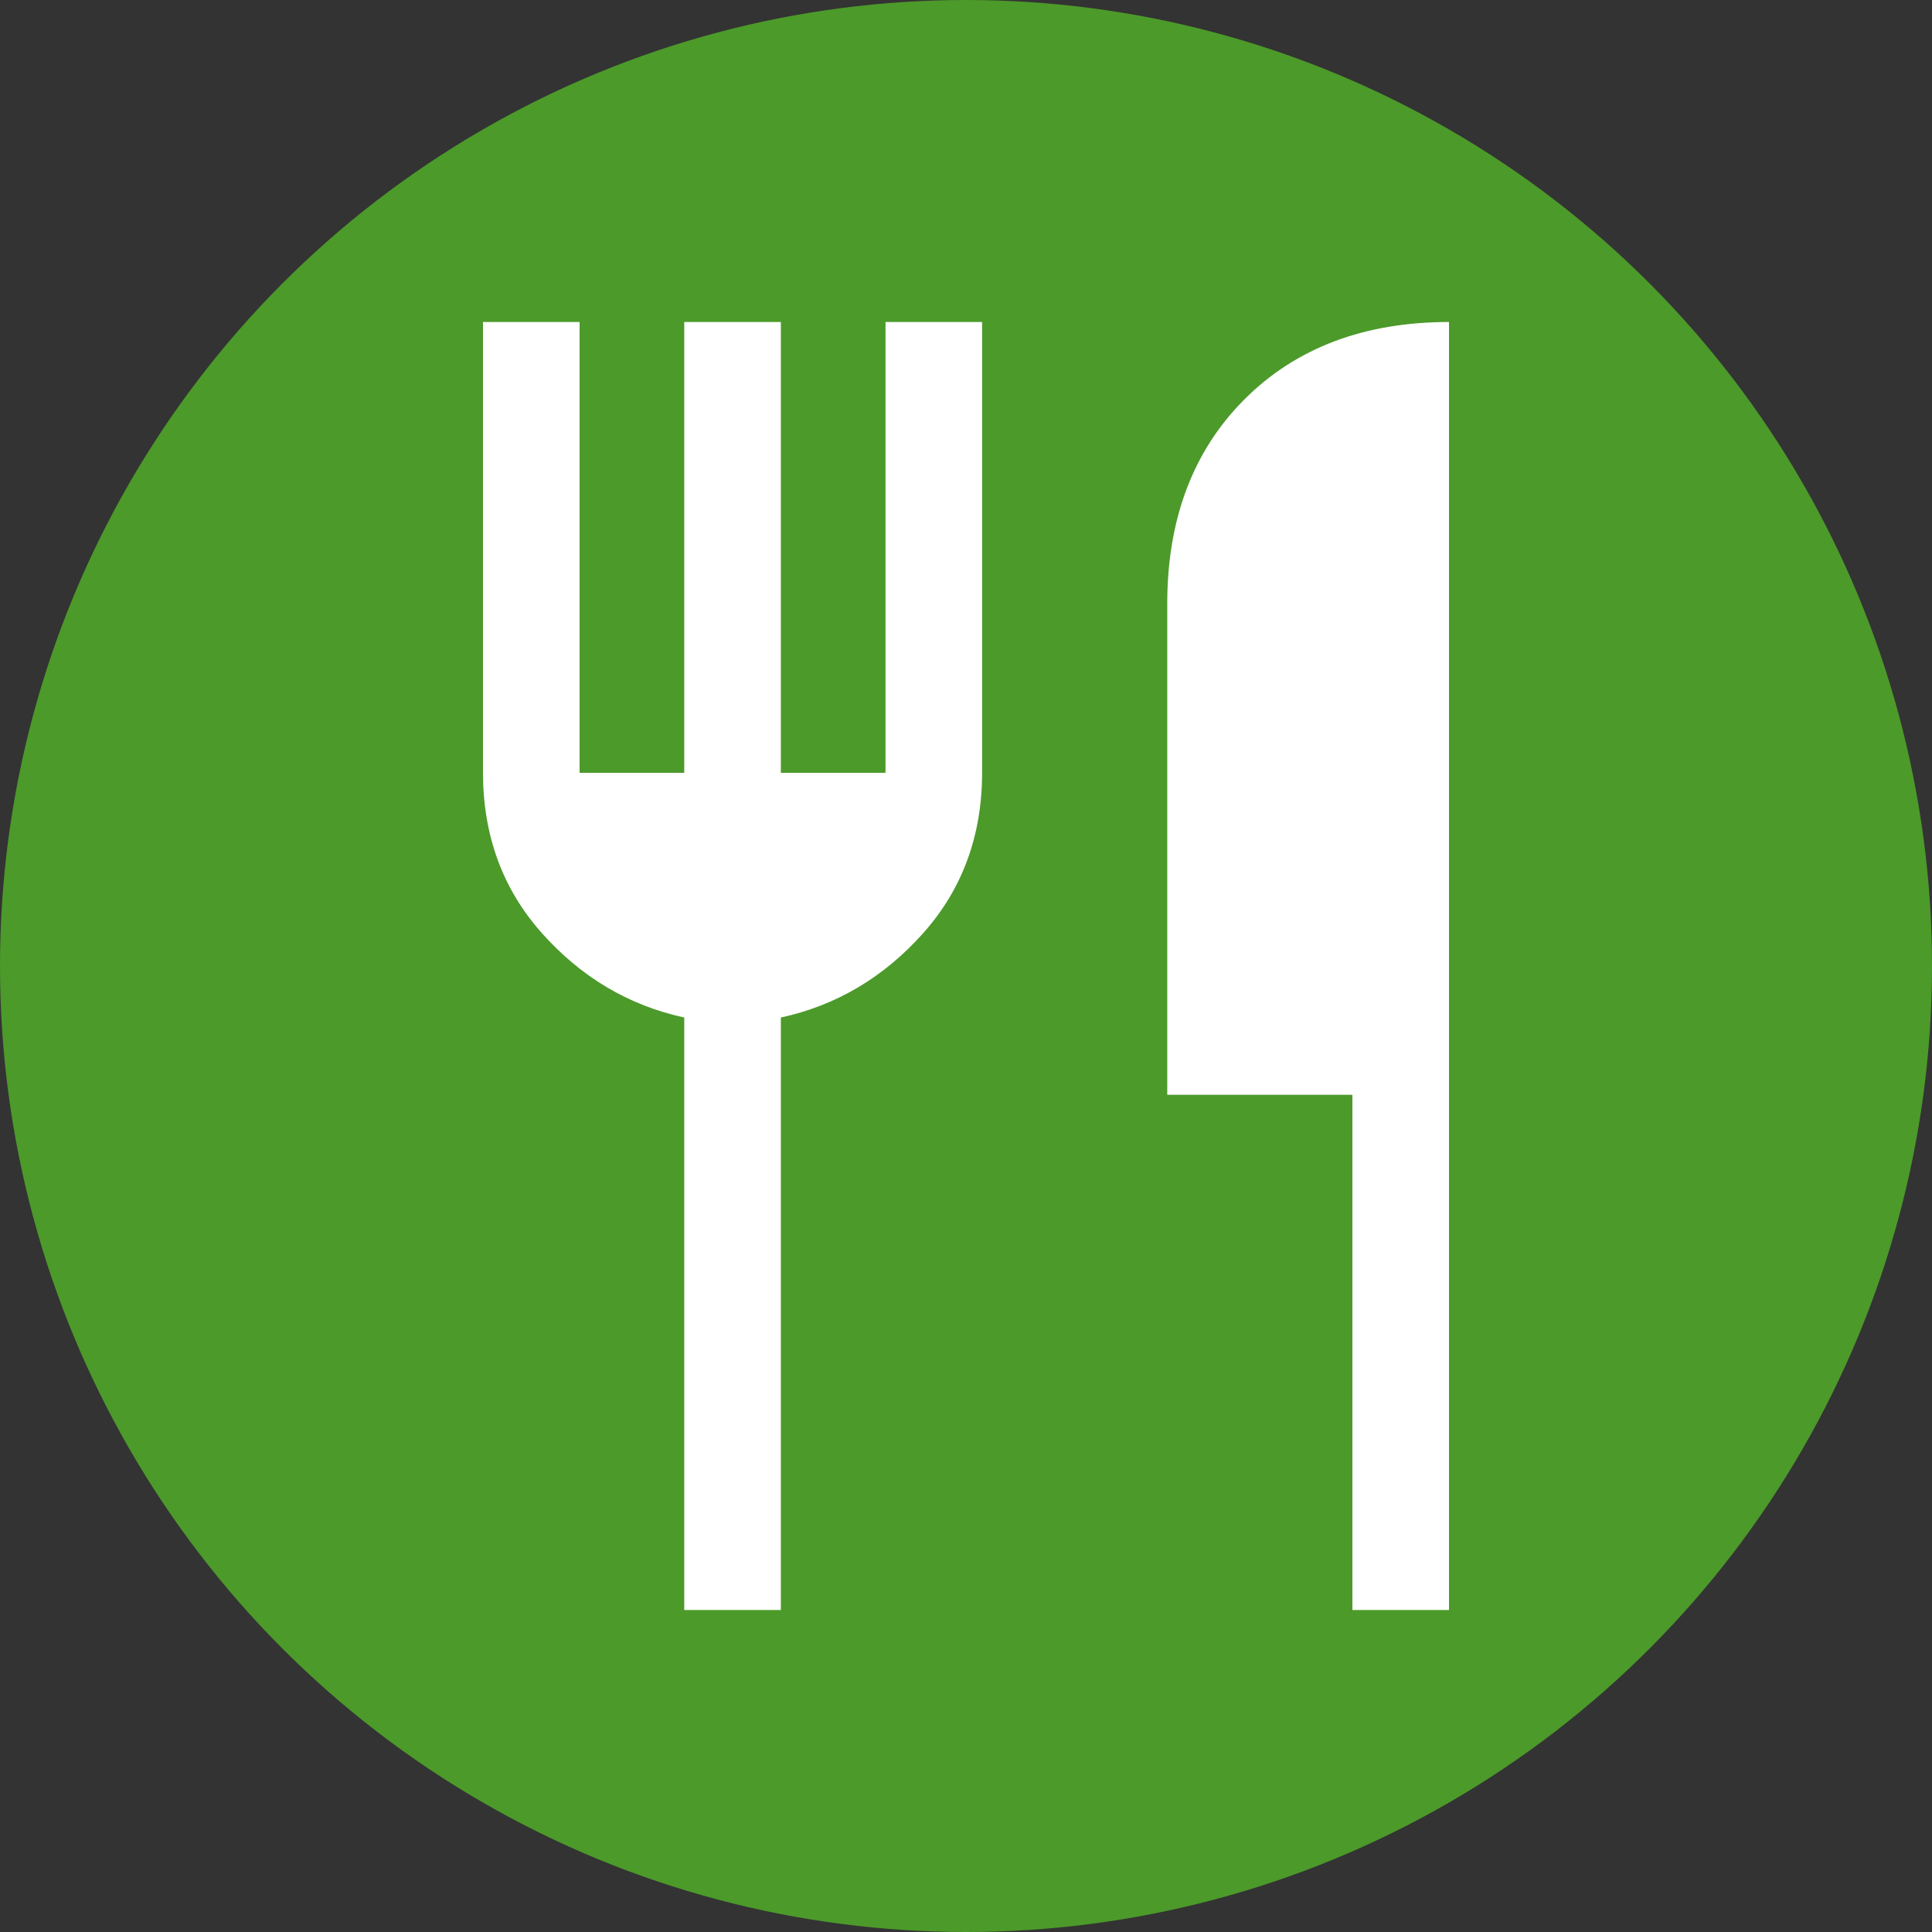
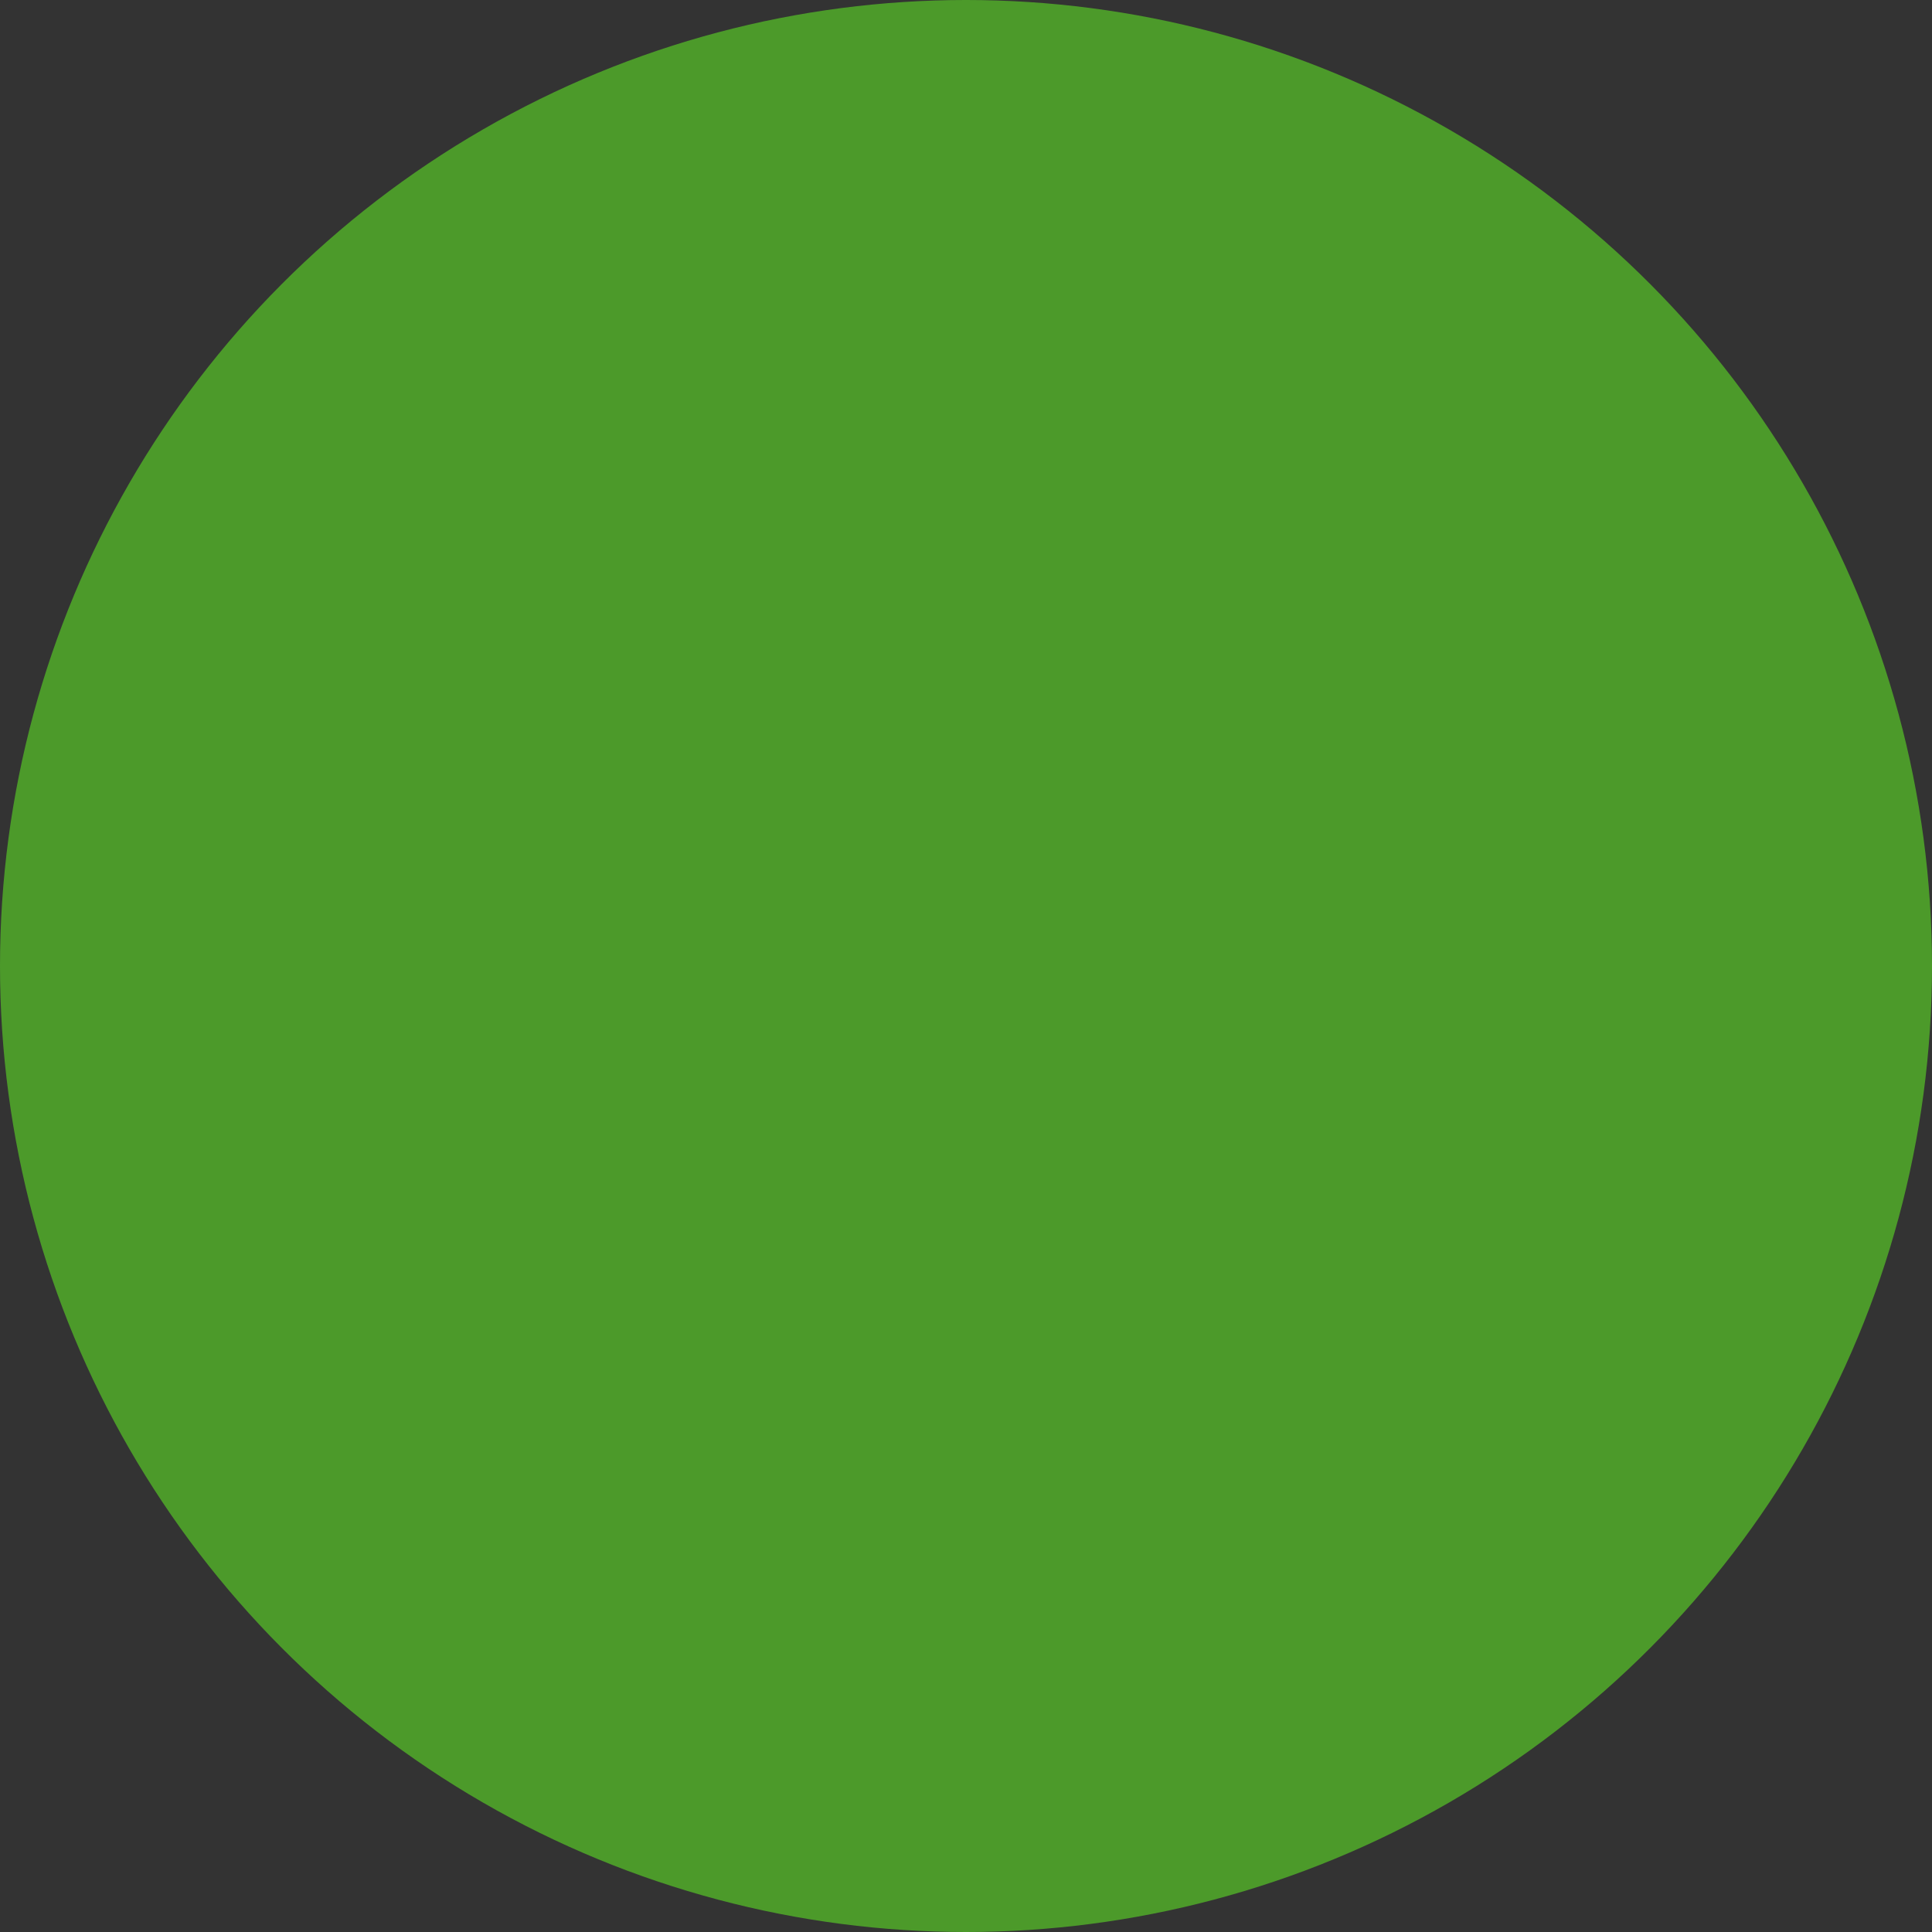
<svg xmlns="http://www.w3.org/2000/svg" viewBox="0 0 24 24">
  <rect x="0" y="0" width="24" height="24" fill="#333333" stroke="none" />
  <defs>
    <style>
      .cls-1 {
        fill: #4c9a2a;
      }

      .cls-2 {
        fill: #fff;
      }
    </style>
  </defs>
  <g>
    <g>
      <circle class="cls-1" cx="12" cy="12" r="12" />
-       <path class="cls-2" d="M8.5,20v-7.36c-.69-.15-1.28-.5-1.77-1.05-.49-.55-.73-1.22-.73-1.99v-5.6h1.2v5.6h1.3v-5.6h1.2v5.6h1.3v-5.6h1.2v5.6c0,.77-.24,1.44-.73,1.99-.49.55-1.08.9-1.77,1.05v7.36h-1.2ZM16.8,20v-6.4h-2.3v-6.1c0-1.05.32-1.9.96-2.54s1.49-.96,2.54-.96v16h-1.2Z" />
    </g>
  </g>
</svg>